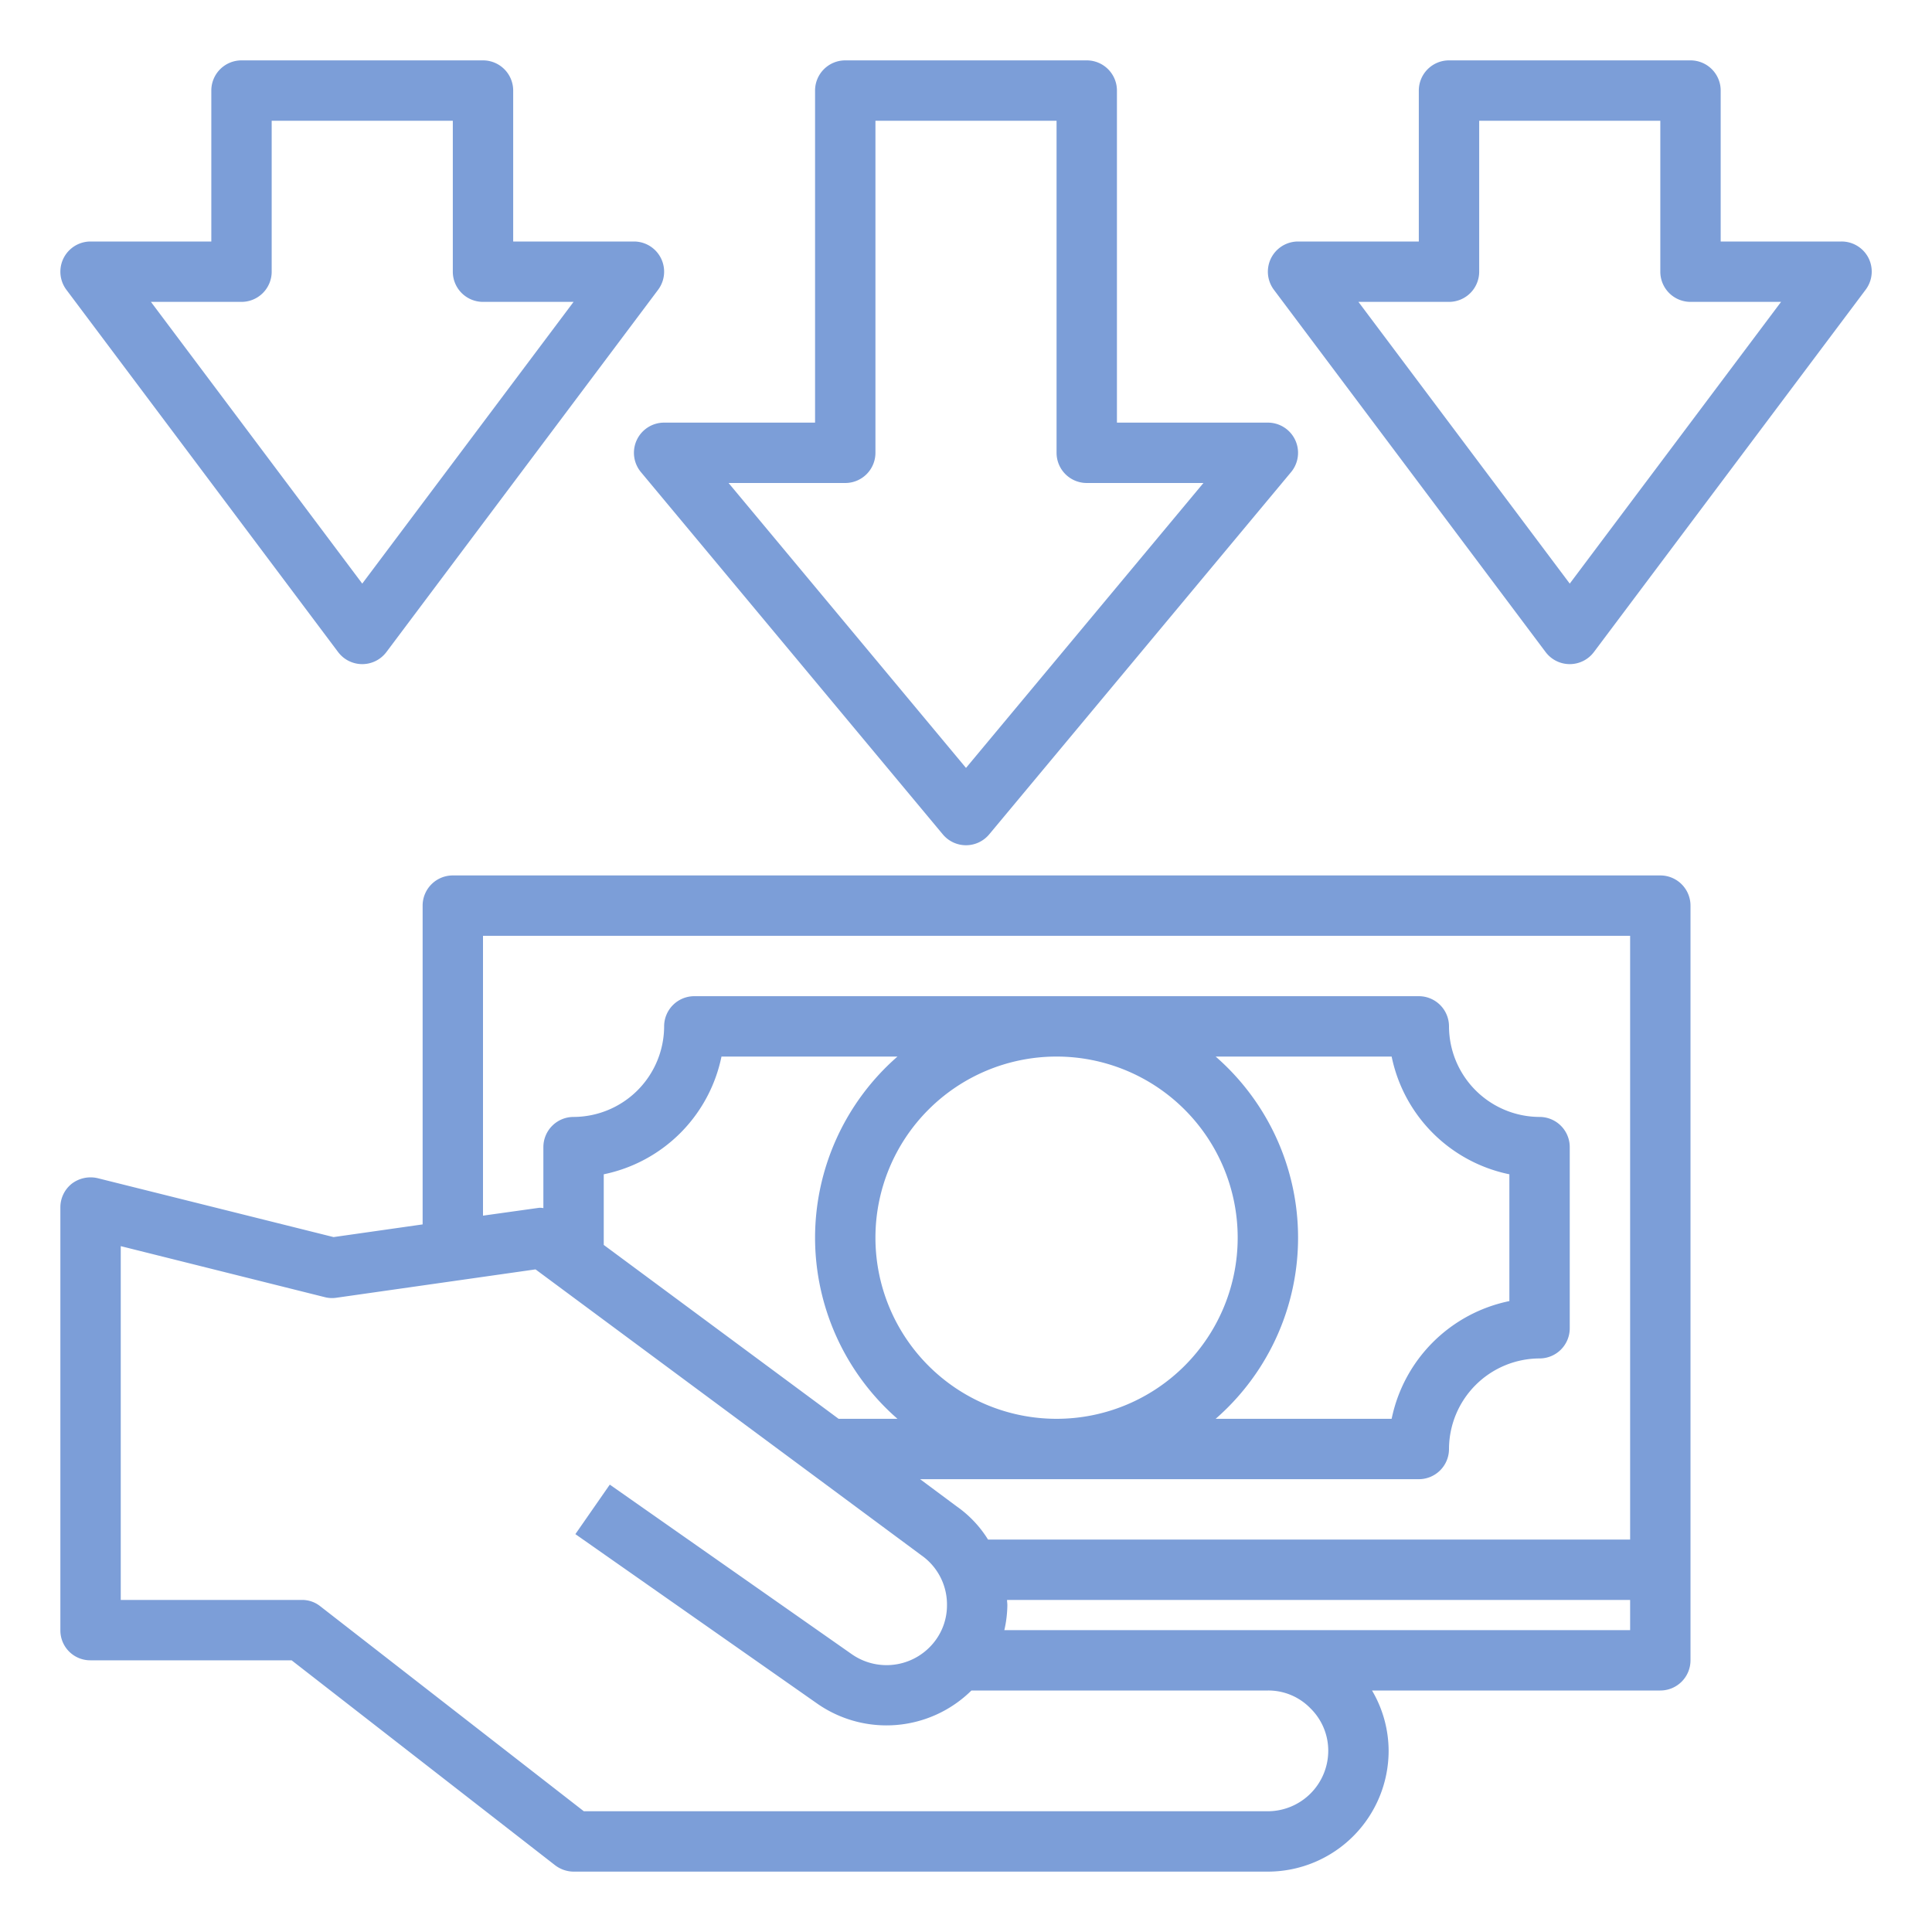
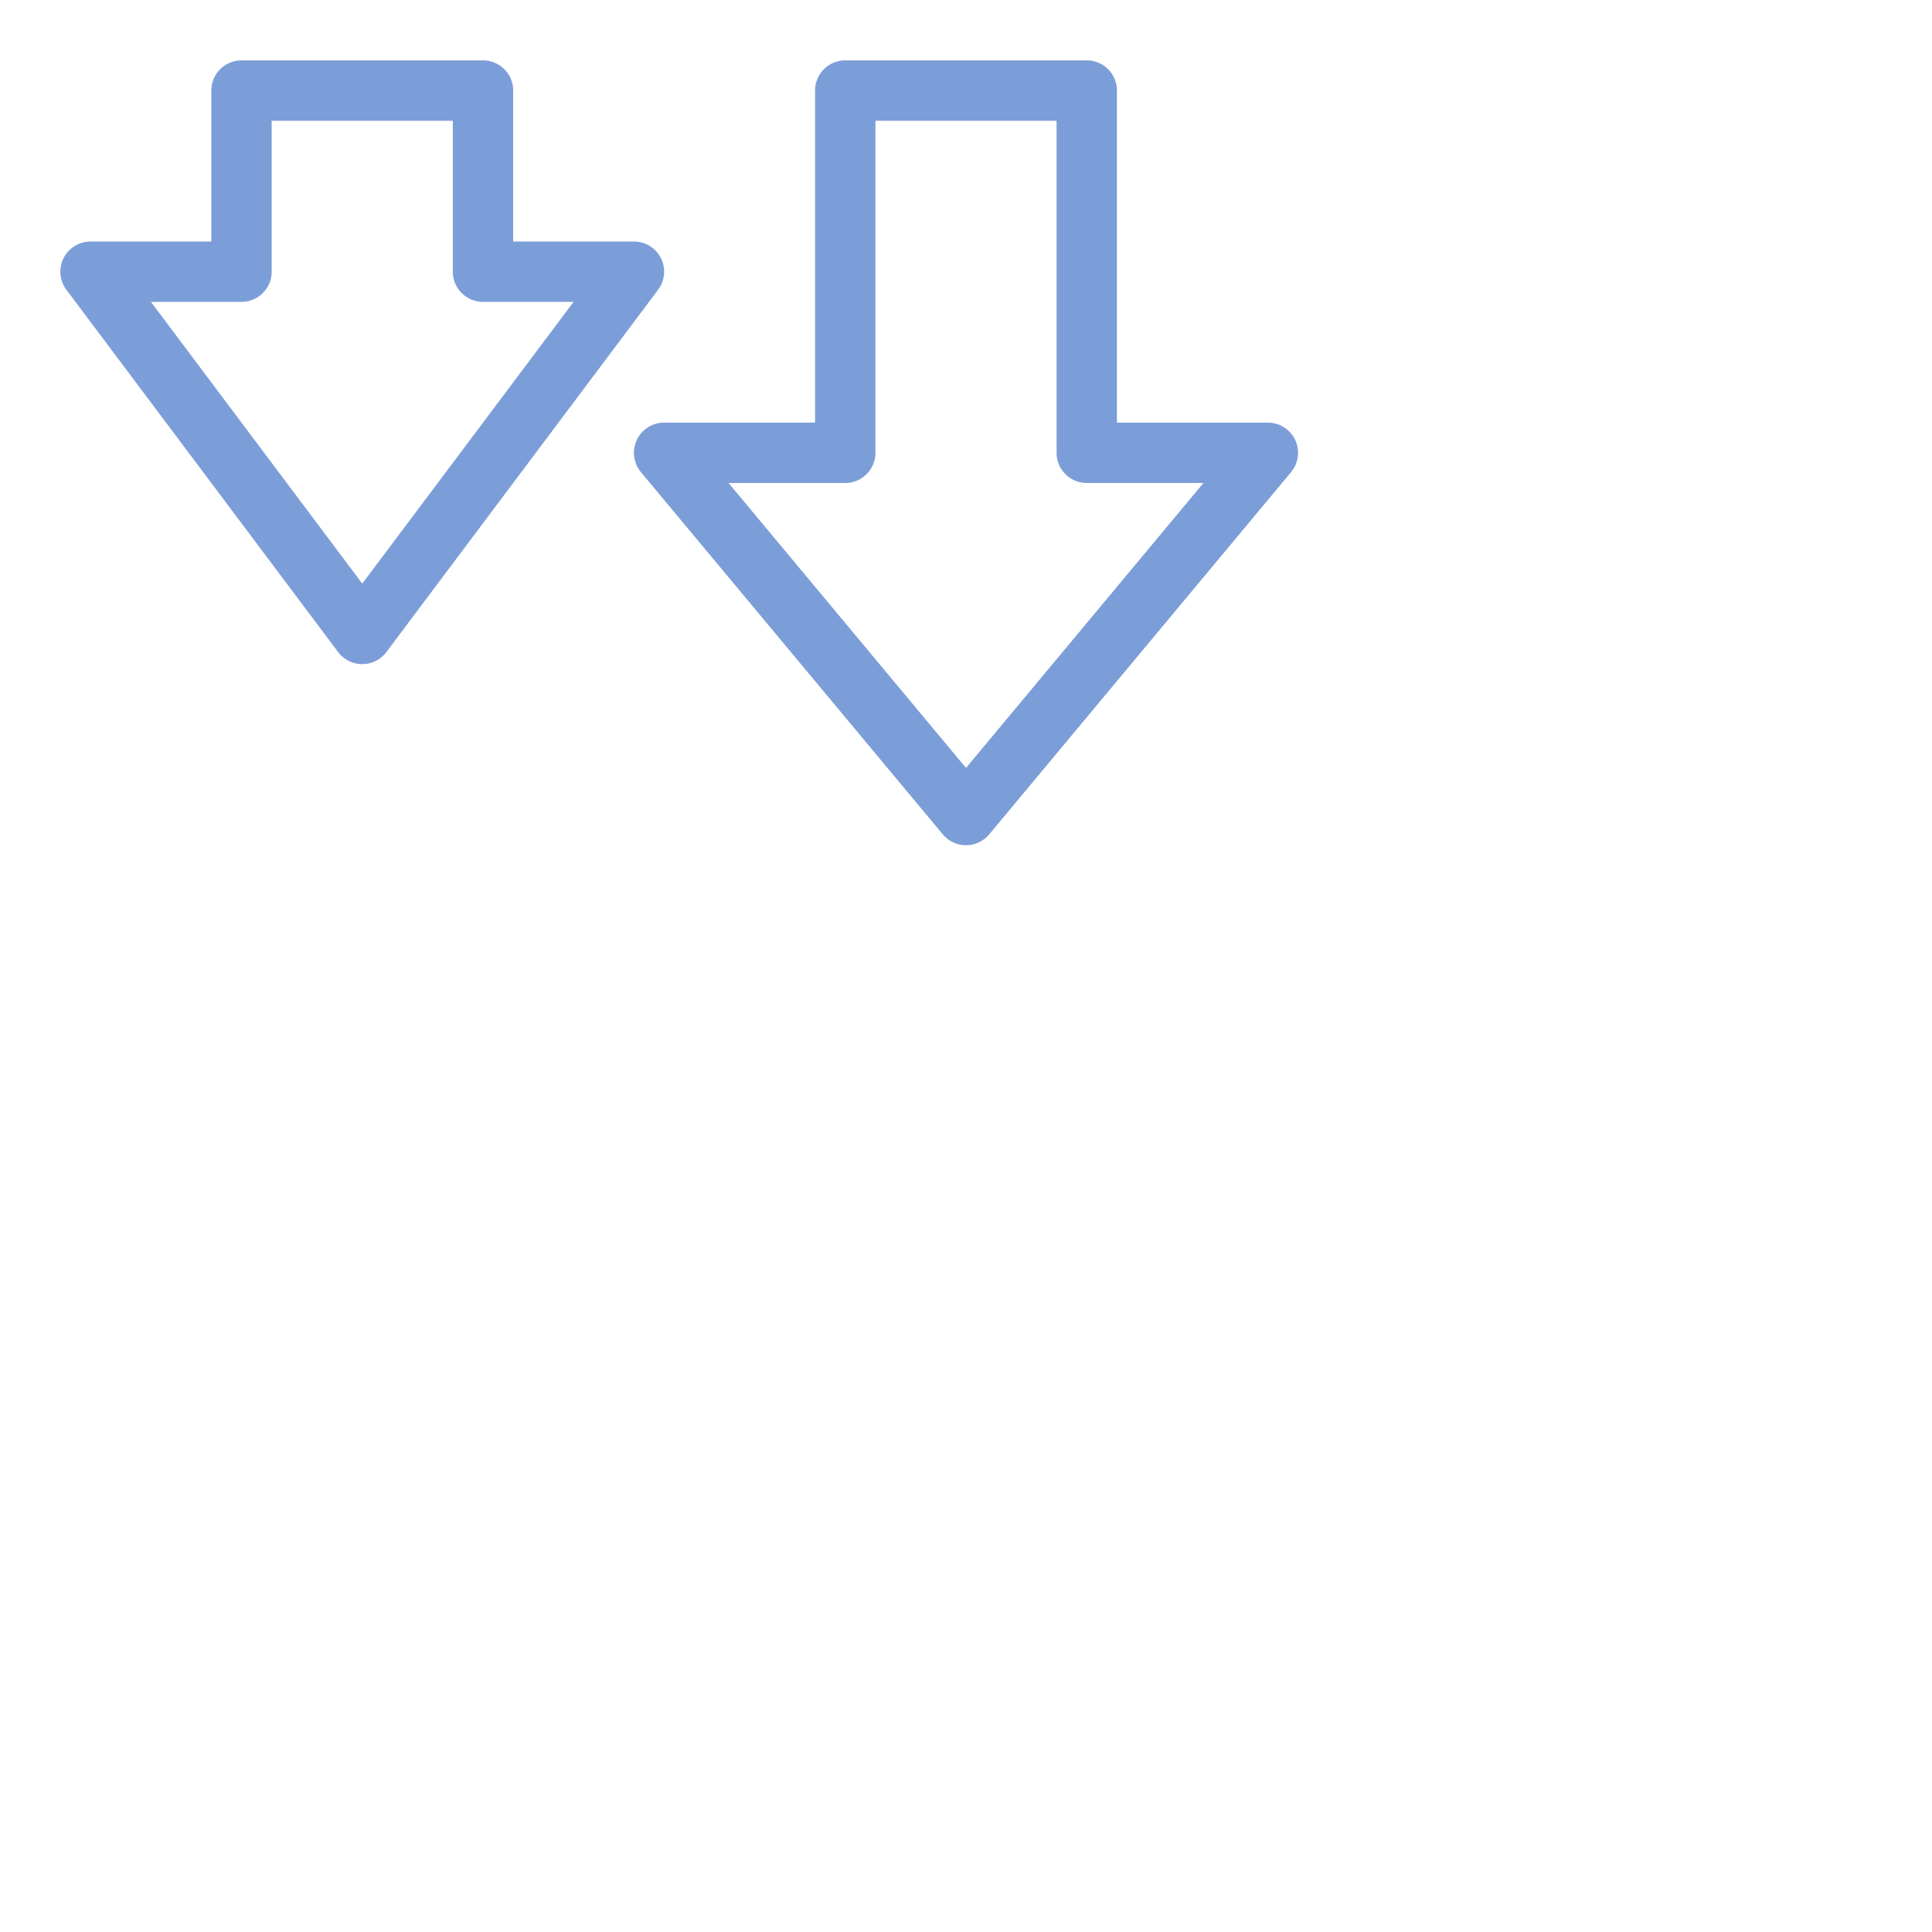
<svg xmlns="http://www.w3.org/2000/svg" version="1.1" width="512" height="512" x="0" y="0" viewBox="0 0 64 64" style="enable-background:new 0 0 512 512" xml:space="preserve">
  <g>
-     <path d="M55,29H15a1,1,0,0,0-1,1V40.56l-2.95.42L3.24,39.03a1.029,1.029,0,0,0-.86.18A1,1,0,0,0,2,40V54a.99.99,0,0,0,1,1H9.66l8.73,6.79A1.023,1.023,0,0,0,19,62H42a4.005,4.005,0,0,0,4-4,3.953,3.953,0,0,0-.55-2H55a1,1,0,0,0,1-1V30A1,1,0,0,0,55,29ZM42,60H19.34l-8.73-6.79A.961.961,0,0,0,10,53H4V41.28l6.76,1.69a.966.966,0,0,0,.38.02l6.6-.94,12.78,9.47a1.989,1.989,0,0,1,.85,1.65,1.953,1.953,0,0,1-.36,1.14,2.011,2.011,0,0,1-2.79.49L20.2,49.18l-1.14,1.64,8.02,5.62a4.006,4.006,0,0,0,5.1-.44h9.83a1.943,1.943,0,0,1,1.4.59A1.966,1.966,0,0,1,44,58,2.006,2.006,0,0,1,42,60ZM41,41a6,6,0,1,1-6-6A6,6,0,0,1,41,41Zm-.73-6H46.1A5.01,5.01,0,0,0,50,38.9v4.2A5.01,5.01,0,0,0,46.1,47H40.27a7.958,7.958,0,0,0,0-12ZM27,41a7.974,7.974,0,0,0,2.73,6H27.78L20,41.24V38.9A5.01,5.01,0,0,0,23.9,35h5.83A7.974,7.974,0,0,0,27,41ZM54,54H33.27a3.845,3.845,0,0,0,.1-.83c0-.06-.01-.11-.01-.17H54Zm0-3H32.73a3.761,3.761,0,0,0-1.04-1.1L30.48,49H47a1,1,0,0,0,1-1,3.009,3.009,0,0,1,3-3,1,1,0,0,0,1-1V38a1,1,0,0,0-1-1,3.009,3.009,0,0,1-3-3,1,1,0,0,0-1-1H23a1,1,0,0,0-1,1,3.009,3.009,0,0,1-3,3,1,1,0,0,0-1,1v2.02a.66.66,0,0,0-.14-.01L16,40.27V31H54Z" fill="#7c9ed8" data-original="#000000" style="" />
    <path d="M21.094,14.576a1,1,0,0,0,.138,1.064l10,12a1,1,0,0,0,1.536,0l10-12A1,1,0,0,0,42,14H37V3a1,1,0,0,0-1-1H28a1,1,0,0,0-1,1V14H22A1,1,0,0,0,21.094,14.576ZM28,16a1,1,0,0,0,1-1V4h6V15a1,1,0,0,0,1,1h3.865L32,25.438,24.135,16Z" fill="#7c9ed8" data-original="#000000" style="" />
    <path d="M11.2,21.6a1,1,0,0,0,1.6,0l9-12A1,1,0,0,0,21,8H17V3a1,1,0,0,0-1-1H8A1,1,0,0,0,7,3V8H3a1,1,0,0,0-.8,1.6ZM8,10A1,1,0,0,0,9,9V4h6V9a1,1,0,0,0,1,1h3l-7,9.333L5,10Z" fill="#7c9ed8" data-original="#000000" style="" />
-     <path d="M61.9,8.553A1,1,0,0,0,61,8H57V3a1,1,0,0,0-1-1H48a1,1,0,0,0-1,1V8H43a1,1,0,0,0-.8,1.6l9,12a1,1,0,0,0,1.6,0l9-12A1,1,0,0,0,61.9,8.553ZM52,19.333,45,10h3a1,1,0,0,0,1-1V4h6V9a1,1,0,0,0,1,1h3Z" fill="#7c9ed8" data-original="#000000" style="" />
  </g>
</svg>